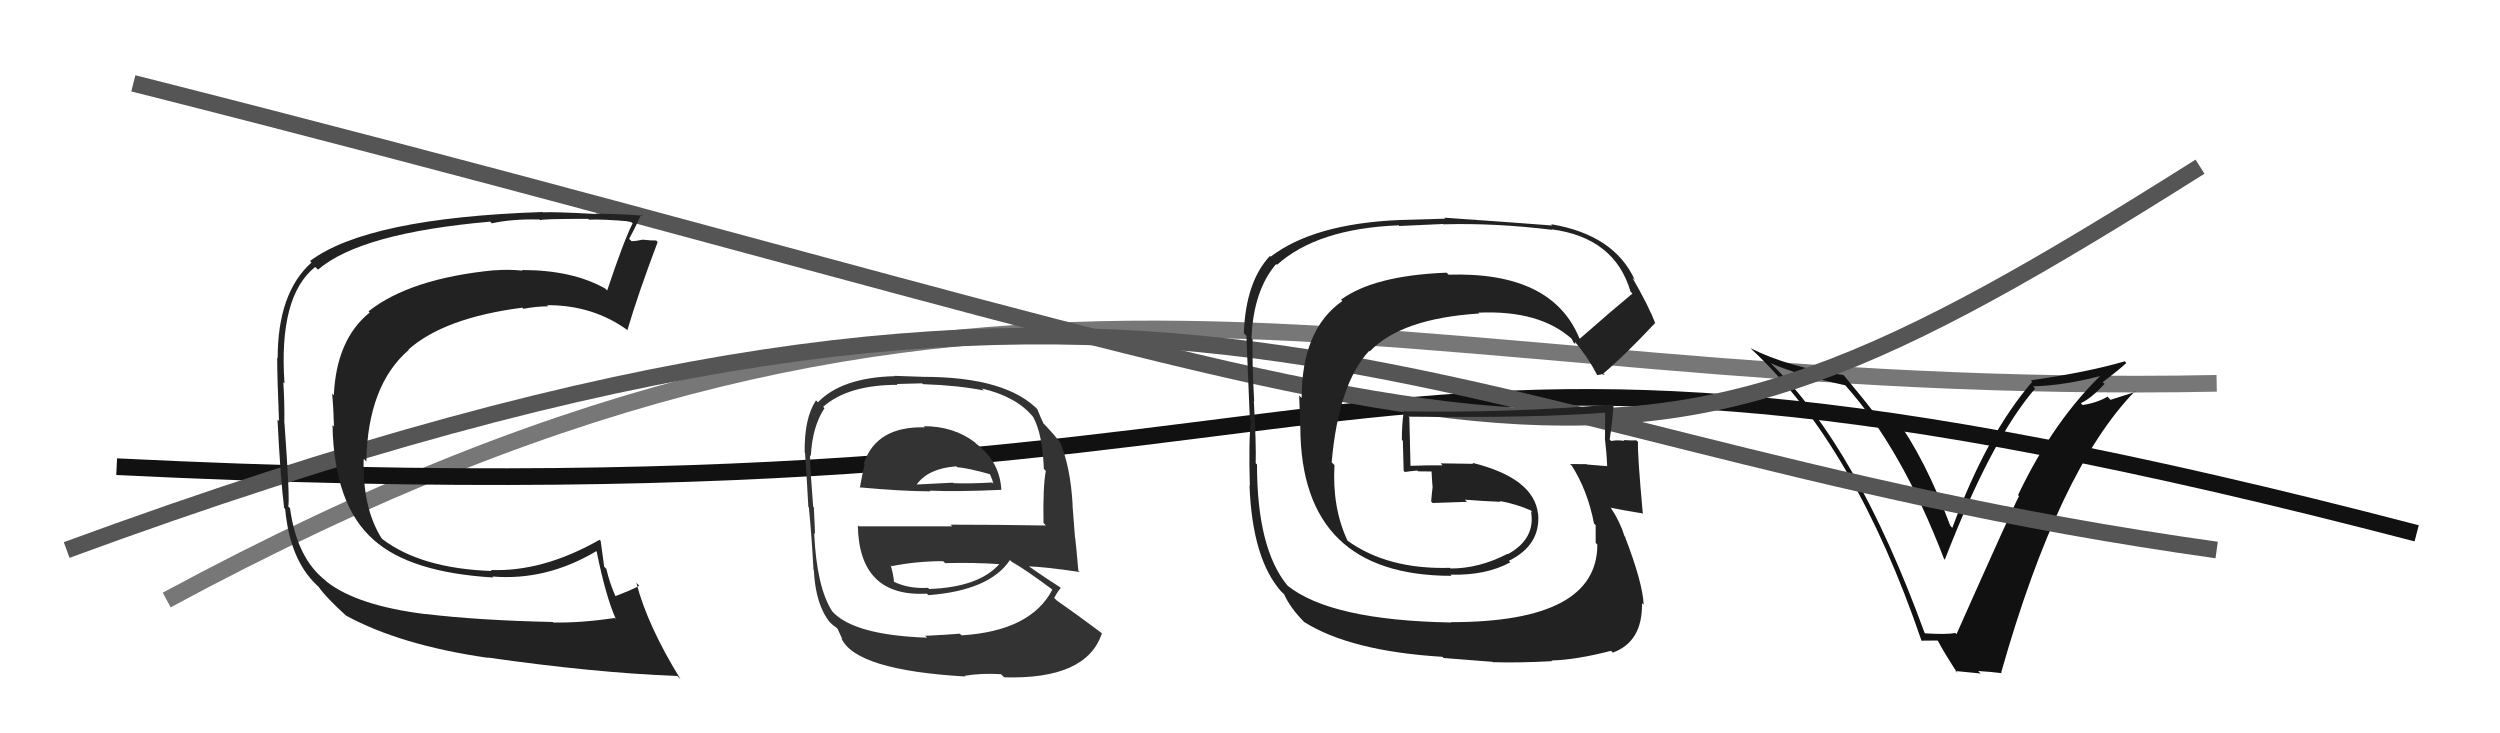
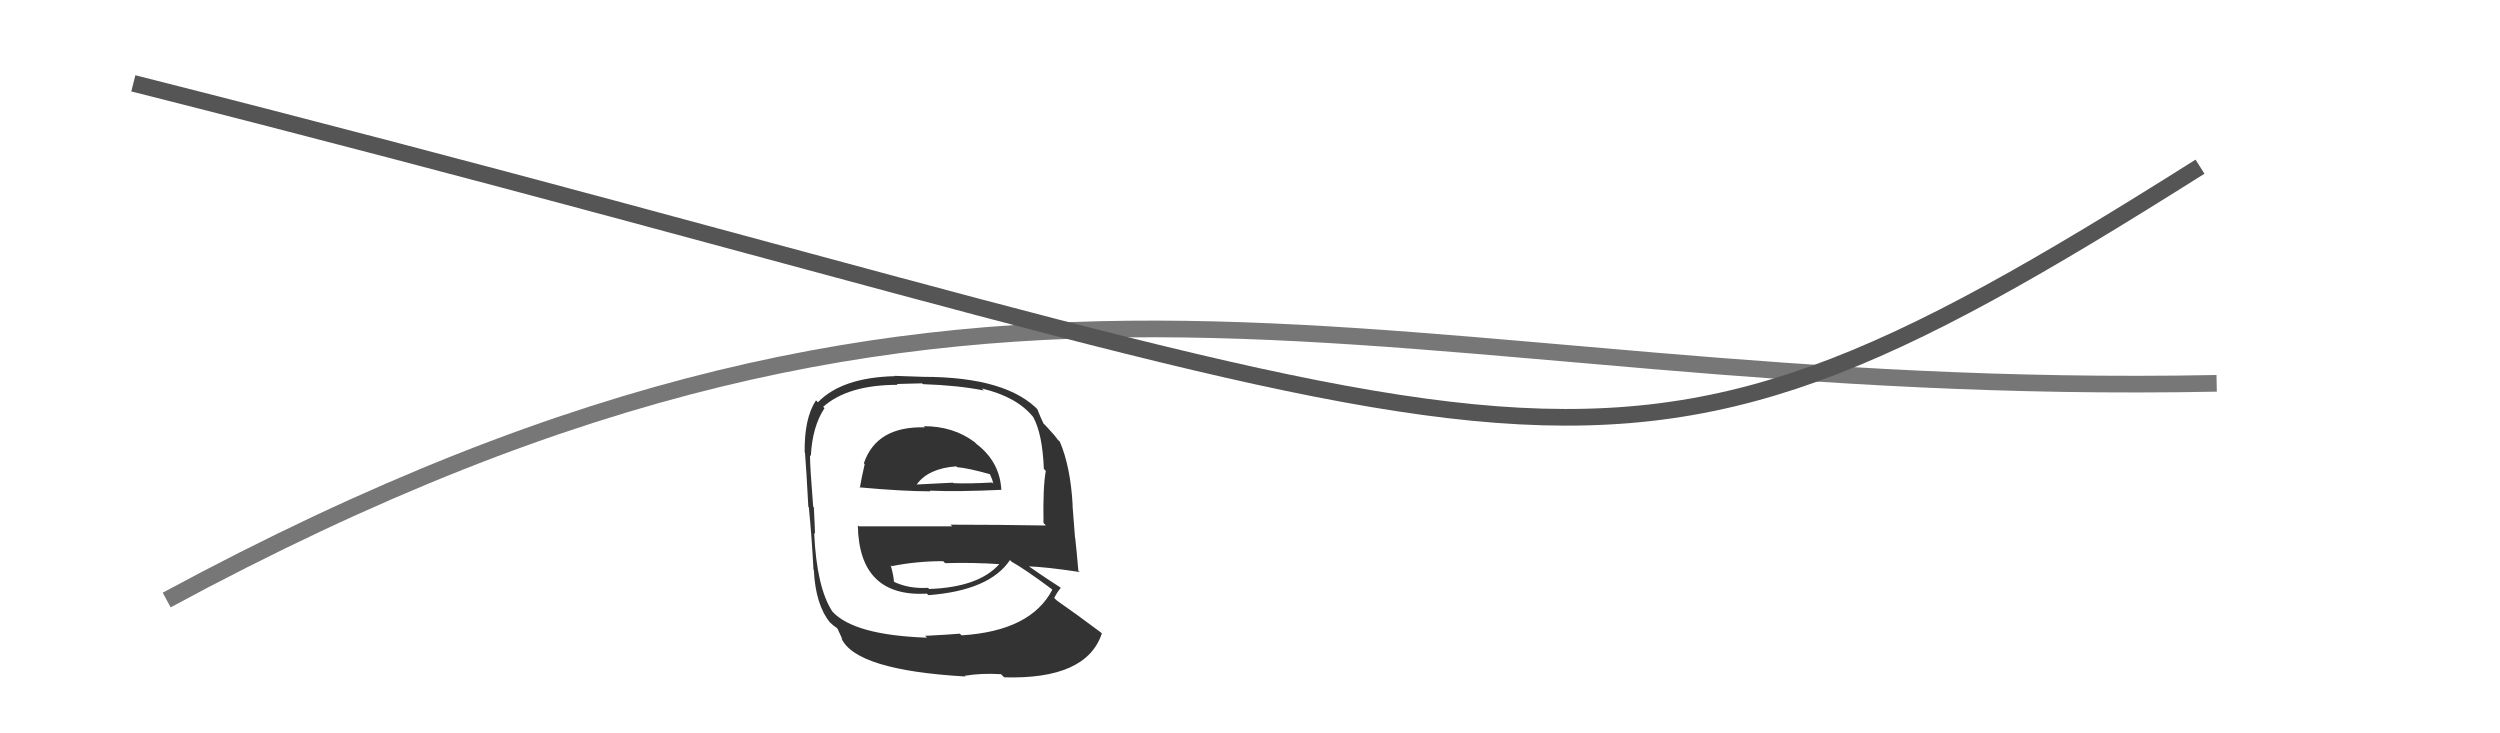
<svg xmlns="http://www.w3.org/2000/svg" width="150" height="44" viewBox="0,0,150,44">
  <path d="M10 36 C60 9,82 24,133 23" stroke="#777" fill="none" />
-   <path d="M7 28 C88 32,76 14,145 32" stroke="#111" fill="none" />
  <path fill="#333" d="M55.44 25.59L55.42 25.57L55.50 25.64Q52.59 25.56 51.83 27.80L51.81 27.78L51.88 27.85Q51.70 28.63 51.59 29.27L51.49 29.17L51.55 29.24Q54.19 29.48 55.83 29.48L55.75 29.40L55.79 29.44Q57.49 29.51 60.08 29.39L60.00 29.31L60.08 29.39Q59.99 27.70 58.58 26.63L58.49 26.54L58.48 26.53Q57.21 25.57 55.42 25.57ZM55.49 38.12L55.48 38.12L55.62 38.26Q51.25 38.11 49.95 36.70L50.05 36.80L49.94 36.69Q49.00 35.25 48.85 31.98L48.93 32.06L48.90 32.03Q48.90 31.80 48.83 30.43L48.89 30.50L48.79 30.40Q48.60 28.03 48.60 27.31L48.76 27.47L48.65 27.36Q48.74 25.59 49.47 24.49L49.42 24.44L49.39 24.41Q50.88 23.09 53.85 23.09L53.81 23.04L55.32 23.00L55.38 23.05Q57.50 23.12 59.03 23.43L59.01 23.41L58.91 23.31Q61.00 23.80 61.99 25.02L62.03 25.06L61.99 25.02Q62.55 26.04 62.63 28.13L62.79 28.30L62.75 28.25Q62.57 29.21 62.61 31.38L62.72 31.49L62.75 31.53Q59.81 31.48 57.03 31.48L57.13 31.58L51.53 31.58L51.47 31.52Q51.54 35.84 55.61 35.62L55.72 35.72L55.70 35.71Q59.38 35.43 60.60 33.60L60.64 33.65L60.71 33.71Q61.48 34.14 63.07 35.32L63.20 35.44L63.14 35.38Q61.85 37.86 57.70 38.12L57.73 38.15L57.59 38.02Q56.89 38.08 55.52 38.15ZM57.79 40.46L57.84 40.51L57.87 40.55Q58.85 40.38 60.06 40.45L60.12 40.51L60.25 40.64Q65.19 40.78 66.11 38.01L66.11 38.00L66.03 37.93Q64.52 36.80 63.42 36.04L63.40 36.02L63.25 35.88Q63.45 35.50 63.64 35.28L63.60 35.23L63.61 35.24Q62.88 34.78 61.51 33.83L61.56 33.88L61.67 33.98Q62.72 34.01 64.78 34.32L64.69 34.23L64.70 34.24Q64.59 32.94 64.51 32.26L64.50 32.25L64.35 30.31L64.36 30.32Q64.23 27.99 63.59 26.50L63.53 26.44L63.47 26.39Q63.35 26.19 62.78 25.58L62.77 25.57L62.61 25.41Q62.46 25.11 62.23 24.53L62.25 24.56L62.36 24.67Q60.45 22.61 55.39 22.61L55.40 22.61L53.66 22.55L53.68 22.57Q50.52 22.65 49.08 24.13L49.10 24.16L48.96 24.02Q48.25 25.09 48.28 27.15L48.27 27.14L48.30 27.17Q48.38 28.16 48.50 30.41L48.50 30.41L48.53 30.44Q48.70 32.13 48.81 34.19L48.74 34.12L48.83 34.20Q48.93 36.28 49.80 37.35L49.95 37.49L49.78 37.33Q50.01 37.55 50.20 37.67L50.25 37.72L50.54 38.35L50.48 38.29Q51.34 40.21 57.92 40.59ZM55.74 35.33L55.83 35.42L55.68 35.27Q54.50 35.34 53.58 34.88L53.63 34.93L53.64 34.94Q53.63 34.59 53.44 33.90L53.34 33.81L53.50 33.97Q54.99 33.67 56.59 33.67L56.73 33.81L56.71 33.79Q58.34 33.74 60.01 33.85L60.06 33.90L59.98 33.82Q58.76 35.23 55.75 35.34ZM57.47 28.08L57.41 28.01L57.42 28.03Q58.08 28.08 59.42 28.46L59.39 28.44L59.53 28.77L59.60 29.02L59.53 28.95Q58.12 29.03 57.20 28.99L57.32 29.11L57.18 28.96Q55.04 29.07 55.00 29.07L54.94 29.01L55.00 29.07Q55.70 28.10 57.38 27.98Z" />
-   <path fill="#111" d="M115.52 38.01L115.45 37.94L115.47 37.96Q111.41 26.81 106.27 21.82L106.17 21.72L106.22 21.78Q107.76 22.47 110.73 23.12L110.60 23.00L110.69 23.09Q114.09 26.87 116.64 33.53L116.66 33.55L116.69 33.58Q119.48 26.36 122.11 23.31L122.08 23.29L121.98 23.18Q124.02 23.13 126.46 22.44L126.30 22.29L126.30 22.28Q123.25 25.14 121.08 29.71L121.12 29.74L121.14 29.77Q120.78 30.43 117.39 38.05L117.26 37.92L117.33 37.98Q116.74 38.08 115.52 38.00ZM120.17 40.44L120.10 40.38L120.07 40.35Q123.53 28.16 128.10 23.47L128.13 23.51L126.63 23.99L126.45 23.80Q125.80 24.18 124.96 24.30L124.95 24.29L124.85 24.19Q125.45 23.92 126.27 23.04L126.30 23.06L126.16 22.93Q127.13 22.20 127.58 21.78L127.42 21.61L127.48 21.68Q125.27 22.33 121.85 22.82L121.85 22.82L121.93 22.91Q119.20 26.07 117.14 31.67L117.08 31.61L117.01 31.53Q115.50 27.48 113.67 25.00L113.62 24.94L113.20 25.06L113.01 24.87Q112.83 24.95 112.60 24.95L112.63 24.98L112.50 24.86Q112.37 24.61 110.66 22.56L110.75 22.65L110.60 22.50Q107.28 22.03 105.03 20.89L105.16 21.02L105.12 20.98Q111.30 26.74 115.30 38.47L115.27 38.44L116.25 38.43L116.28 38.46Q116.60 39.08 117.44 40.38L117.32 40.26L118.84 40.41L118.69 40.26Q119.47 40.31 120.11 40.39Z" />
-   <path d="M4 33 C72 8,83 26,133 33" stroke="#555" fill="none" />
  <path d="M8 5 C95 27,94 34,132 10" stroke="#555" fill="none" />
-   <path fill="#222" d="M25.55 36.85L25.54 36.84L25.55 36.85Q21.43 36.34 19.60 34.90L19.57 34.87L19.53 34.83Q17.81 33.49 17.40 30.49L17.36 30.45L17.29 30.38Q17.41 30.16 17.07 25.40L16.88 25.22L17.06 25.39Q17.08 24.19 17.00 22.94L17.00 22.93L17.07 23.00Q16.71 17.77 18.91 16.02L19.00 16.10L19.08 16.18Q21.64 13.98 29.40 13.30L29.37 13.26L29.51 13.40Q30.72 13.13 32.36 13.17L32.30 13.11L32.42 13.22Q32.32 13.13 35.29 13.13L35.37 13.21L35.34 13.18Q36.14 13.14 37.85 13.29L37.89 13.33L37.96 13.40Q37.46 14.35 36.43 17.43L36.33 17.33L36.31 17.31Q34.33 16.20 31.32 16.20L31.39 16.28L31.36 16.24Q30.50 16.15 29.70 16.22L29.67 16.19L29.69 16.21Q24.62 16.70 22.11 18.68L22.19 18.76L22.18 18.75Q20.18 20.37 20.03 23.72L20.00 23.69L19.93 23.61Q20.00 24.33 20.04 25.59L19.86 25.42L19.95 25.50Q20.04 30.32 22.44 32.41L22.43 32.40L22.42 32.39Q24.60 34.35 29.59 34.65L29.69 34.75L29.54 34.59Q32.77 34.86 35.78 33.07L35.80 33.09L35.80 33.09Q36.34 35.77 36.95 37.14L36.89 37.08L36.90 37.08Q34.84 37.38 33.20 37.35L33.15 37.30L33.18 37.32Q28.66 37.22 25.54 36.84ZM40.68 40.60L40.70 40.62L40.83 40.75Q38.86 37.56 38.18 34.97L38.35 35.14L38.35 35.15Q37.91 35.39 36.92 35.77L36.89 35.74L36.93 35.78Q36.57 34.96 36.38 34.13L36.25 34.00L36.04 32.45L35.97 32.39Q32.57 34.32 29.45 34.20L29.54 34.30L29.50 34.26Q25.28 34.11 22.96 32.36L23.05 32.45L22.89 32.29Q21.74 30.45 21.82 27.52L21.84 27.54L21.98 27.69Q22.06 23.12 24.53 20.99L24.50 20.95L24.51 20.97Q26.65 19.07 31.34 18.46L31.43 18.56L31.40 18.53Q32.17 18.38 32.89 18.38L32.86 18.35L32.82 18.31Q35.59 18.30 37.68 19.83L37.64 19.78L37.65 19.79Q38.24 17.76 39.46 14.52L39.41 14.47L39.37 14.43Q39.12 14.44 38.56 14.38L38.58 14.40L38.55 14.38Q38.15 14.47 37.89 14.47L37.89 14.47L37.75 14.33Q38.01 13.87 38.47 12.88L38.44 12.85L38.54 12.95Q38.24 12.88 35.75 12.81L35.72 12.78L35.78 12.84Q33.22 12.70 32.58 12.74L32.50 12.66L32.56 12.72Q22.06 13.07 18.60 15.66L18.52 15.58L18.69 15.75Q16.66 17.57 16.66 21.49L16.65 21.48L16.63 21.46Q16.63 22.56 16.74 25.26L16.72 25.24L16.65 25.18Q16.83 28.77 17.05 30.49L16.96 30.39L17.11 30.54Q17.39 33.57 18.99 35.09L19.04 35.14L19.11 35.20Q19.55 35.84 20.81 36.98L20.82 36.99L20.77 36.94Q24.02 38.71 29.27 39.47L29.38 39.57L29.25 39.45Q35.66 40.37 40.64 40.56Z" />
-   <path fill="#222" d="M94.77 20.29L94.85 20.38L94.76 20.29Q93.12 16.29 86.91 16.48L86.83 16.39L86.79 16.36Q82.44 16.53 80.46 17.98L80.43 17.95L80.54 18.06Q78.10 19.77 78.10 23.88L77.95 23.73L78.02 25.67L78.02 25.67Q78.07 34.55 87.10 34.55L87.09 34.54L87.02 34.48Q89.14 34.54 90.62 33.74L90.53 33.65L90.53 33.65Q92.44 32.71 92.29 30.84L92.30 30.85L92.28 30.83Q92.04 28.69 88.35 27.77L88.40 27.83L86.44 27.80L86.55 27.92Q85.59 27.91 84.64 27.95L84.57 27.88L84.63 27.94Q84.60 26.96 84.56 25.05L84.51 25.00L84.51 25.00Q92.25 25.09 96.44 24.75L96.34 24.65L96.31 24.61Q96.30 25.48 96.30 26.28L96.37 26.35L96.29 26.27Q96.40 27.18 96.43 27.98L96.26 27.81L96.43 27.97Q95.22 27.87 95.22 27.87L95.29 27.94L95.20 27.85Q93.83 27.84 94.21 27.84L94.29 27.93L94.30 27.93Q95.26 29.43 95.64 31.41L95.74 31.51L95.74 31.51Q95.74 32.12 95.74 32.57L95.88 32.72L95.84 32.67Q95.85 37.33 87.06 37.33L86.97 37.24L87.08 37.35Q79.83 37.22 77.24 35.13L77.36 35.25L77.26 35.15Q75.42 32.93 75.42 27.87L75.42 27.87L75.34 27.79Q75.38 26.76 75.23 24.05L75.26 24.09L75.25 24.07Q75.12 21.74 75.16 20.37L75.17 20.38L75.09 20.30Q75.20 17.44 76.57 15.84L76.61 15.88L76.62 15.89Q79.05 13.71 83.92 13.52L83.96 13.56L86.58 13.44L86.60 13.46Q89.70 13.37 93.13 13.79L93.15 13.81L93.10 13.76Q96.88 14.26 97.83 17.49L97.96 17.63L97.95 17.61Q96.88 18.49 94.79 20.32ZM96.11 22.44L96.30 22.51L96.20 22.41Q97.44 21.37 99.30 19.39L99.32 19.41L99.32 19.41Q98.93 18.37 97.94 16.66L97.98 16.70L98.09 16.80Q96.86 14.09 93.06 13.45L93.02 13.41L93.14 13.53Q90.96 13.36 86.65 13.06L86.72 13.12L83.98 13.20L83.98 13.20Q78.83 13.42 76.24 15.40L76.19 15.35L76.20 15.35Q74.74 16.91 74.63 19.99L74.76 20.13L74.79 20.16Q74.76 19.66 74.99 25.14L74.91 25.07L75.06 25.22Q74.91 26.40 74.99 29.14L74.99 29.15L74.97 29.13Q75.14 33.56 76.89 35.51L76.99 35.60L77.05 35.66Q77.41 36.48 78.29 37.36L78.33 37.40L78.25 37.32Q81.03 39.07 86.55 39.41L86.61 39.48L89.55 39.71L89.57 39.73Q91.11 39.78 93.12 39.67L93.14 39.68L93.09 39.63Q94.57 39.59 96.66 39.05L96.78 39.17L96.76 39.16Q98.56 38.51 98.52 36.19L98.56 36.23L98.62 36.29Q98.57 34.99 97.50 32.21L97.63 32.33L97.47 32.17Q97.20 31.30 96.67 30.50L96.68 30.50L96.63 30.46Q97.35 30.61 98.53 30.80L98.57 30.84L98.57 30.84Q98.24 27.20 98.28 26.51L98.30 26.53L98.18 26.42Q97.83 26.44 97.41 26.40L97.34 26.34L97.47 26.46Q97.05 26.38 96.67 26.46L96.58 26.37L96.58 26.38Q96.73 25.42 96.81 24.35L96.67 24.21L96.72 24.27Q90.47 24.79 84.18 24.68L84.11 24.60L84.22 24.71Q84.11 25.48 84.11 26.39L84.17 26.45L84.22 28.25L84.29 28.32Q84.62 28.27 85.04 28.23L85.13 28.32L85.09 28.28Q85.52 28.29 85.98 28.29L85.89 28.20L85.89 28.21Q85.91 28.69 85.95 29.18L86.01 29.24L85.96 29.19Q85.91 29.59 85.87 30.09L85.97 30.19L85.96 30.18Q86.99 30.15 88.02 30.11L88.08 30.17L87.89 29.98Q89.01 30.07 90.04 30.11L90.13 30.20L89.99 30.06Q90.97 30.24 91.84 30.62L91.92 30.70L91.94 30.76L91.86 30.68Q92.15 32.33 90.47 33.25L90.55 33.32L90.45 33.23Q88.75 34.11 87.04 34.11L87.13 34.21L87.00 34.07Q83.25 34.18 80.82 32.42L80.73 32.33L80.86 32.46Q79.92 30.46 80.07 27.91L79.98 27.82L79.90 27.74Q80.31 23.04 82.15 21.05L82.22 21.11L82.19 21.08Q84.07 19.11 88.75 18.81L88.60 18.66L88.70 18.76Q92.41 18.59 94.36 20.38L94.35 20.38L94.31 20.33Q94.31 20.37 94.42 20.56L94.52 20.66L94.49 20.52L94.50 20.52Q95.26 21.40 95.83 22.50L95.84 22.51L96.13 22.45Z" />
</svg>